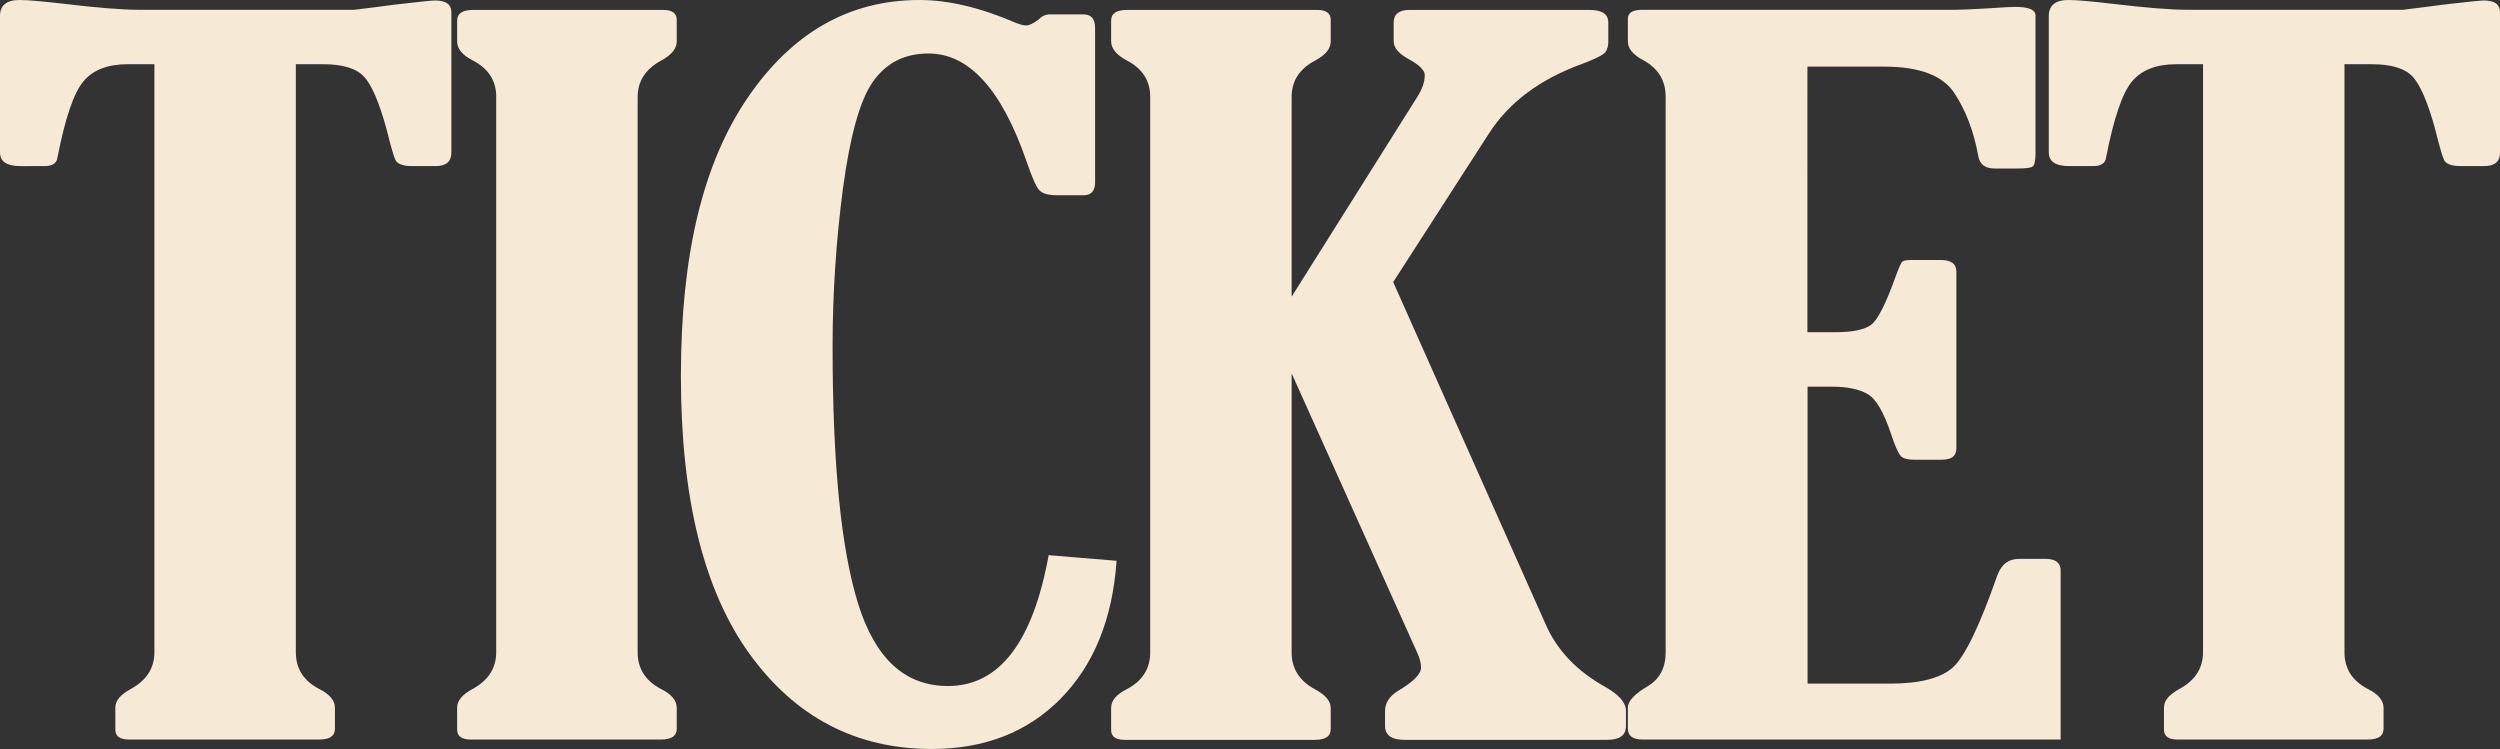
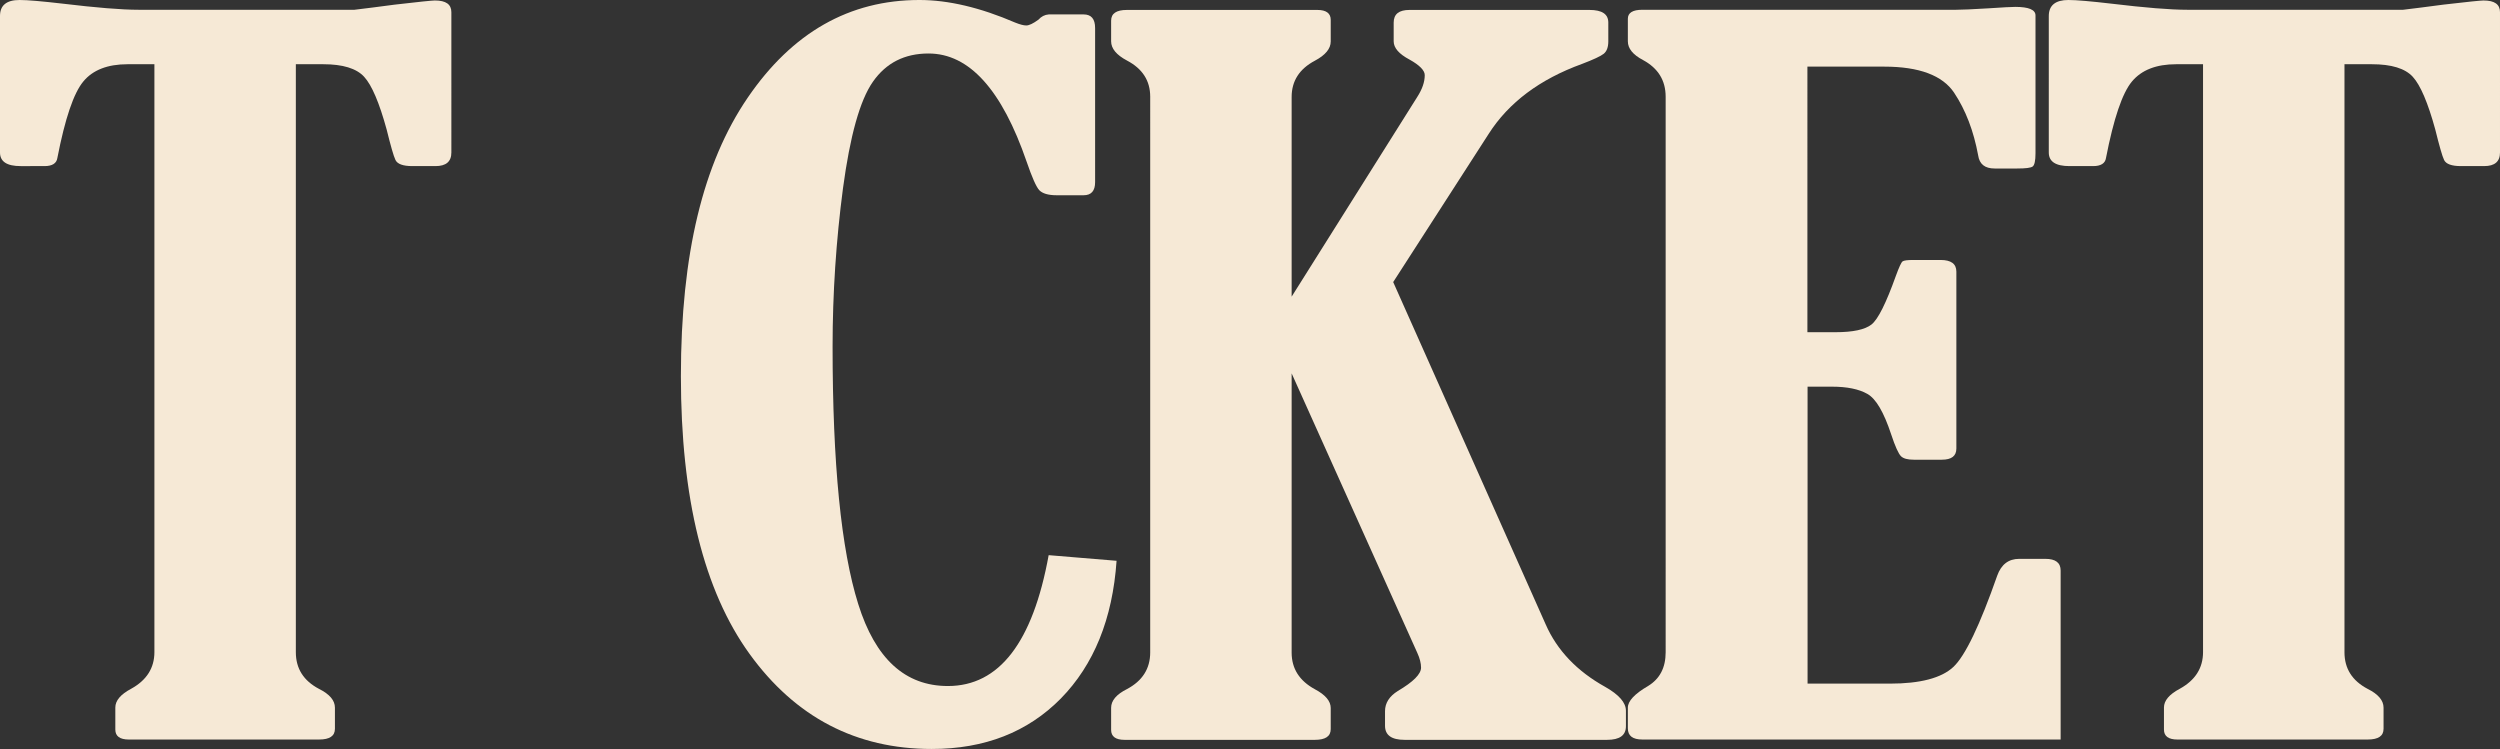
<svg xmlns="http://www.w3.org/2000/svg" id="_イヤー_2" data-name="レイヤー 2" viewBox="0 0 156.08 46.76">
  <rect x="0" y="0" width="156.08" height="46.76" fill="#333333" stroke="none" />
  <g id="_イヤー_1-2" data-name="レイヤー 1">
    <g id="title-ticket">
      <g>
        <path d="M18.47,4.01V40.72c0,1.02,.48,1.78,1.45,2.29,.66,.33,.99,.72,.99,1.17v1.32c0,.45-.33,.67-.99,.67H8.04c-.56,0-.84-.21-.84-.62v-1.38c0-.43,.33-.82,.99-1.17,.96-.53,1.45-1.29,1.45-2.29V4.01h-1.68c-1.24,0-2.17,.36-2.76,1.08-.6,.72-1.14,2.31-1.62,4.78-.05,.33-.32,.5-.8,.5H1.29c-.86,0-1.29-.28-1.29-.85V1C0,.33,.41,0,1.22,0c.51,0,1.41,.08,2.71,.23,2.08,.25,3.66,.38,4.72,.38h13.48c.69-.08,1.52-.19,2.51-.32,1.52-.18,2.36-.26,2.51-.26,.69,0,1.03,.24,1.03,.73V9.52c0,.57-.33,.85-.99,.85h-1.45c-.58,0-.93-.13-1.05-.38-.12-.25-.3-.89-.55-1.9-.46-1.68-.93-2.78-1.41-3.3-.48-.52-1.33-.78-2.55-.78h-1.71Z" style="fill: #f6e9d6;" />
-         <path d="M39.81,40.72c0,1.02,.48,1.78,1.45,2.29,.66,.33,.99,.72,.99,1.17v1.32c0,.45-.33,.67-.99,.67h-11.88c-.56,0-.84-.21-.84-.62v-1.38c0-.43,.33-.82,.99-1.17,.96-.53,1.45-1.29,1.45-2.29V6.04c0-1-.48-1.75-1.45-2.26-.66-.33-.99-.73-.99-1.2V1.29c0-.45,.33-.67,.99-.67h11.88c.56,0,.84,.21,.84,.62v1.35c0,.45-.33,.85-.99,1.2-.96,.53-1.45,1.28-1.45,2.26V40.72Z" style="fill: #f6e9d6;" />
        <path d="M69.71,35.01c-.25,3.63-1.42,6.5-3.48,8.6-2.07,2.1-4.76,3.15-8.06,3.15-4.72,0-8.51-1.98-11.37-5.93-2.86-3.95-4.29-9.73-4.29-17.35s1.39-13.31,4.17-17.38c2.78-4.07,6.35-6.1,10.72-6.1,1.8,0,3.8,.47,5.98,1.41,.3,.12,.53,.18,.69,.18,.18,0,.43-.12,.76-.36,.18-.2,.39-.31,.65-.33h2.17c.48,0,.72,.28,.72,.85V11.37c0,.55-.24,.82-.72,.82h-1.68c-.53,0-.89-.11-1.09-.32-.19-.21-.45-.8-.78-1.76-1.55-4.51-3.59-6.77-6.13-6.77-1.5,0-2.65,.59-3.47,1.76s-1.43,3.39-1.87,6.65c-.43,3.26-.65,6.56-.65,9.89,0,7.3,.53,12.66,1.6,16.07,1.07,3.42,2.93,5.12,5.6,5.12,3.2,0,5.3-2.72,6.29-8.17l4.22,.35Z" style="fill: #f6e9d6;" />
        <path d="M80.64,18.52l7.85-12.48c.3-.47,.46-.92,.46-1.35,0-.29-.32-.62-.95-.97-.66-.35-.99-.73-.99-1.14V1.41c0-.53,.33-.79,.99-.79h11.23c.79,0,1.18,.26,1.18,.79v1.17c0,.37-.1,.63-.29,.78-.19,.15-.64,.36-1.35,.63-2.64,.96-4.58,2.41-5.83,4.37l-5.96,9.25,9.52,21.37c.71,1.62,1.95,2.92,3.71,3.9,.87,.49,1.3,.99,1.3,1.49v.97c0,.57-.39,.85-1.18,.85h-12.64c-.81,0-1.22-.29-1.22-.88v-.91c0-.51,.27-.93,.8-1.26,.96-.57,1.45-1.05,1.45-1.46,0-.27-.08-.58-.23-.91l-7.85-17.46v17.43c0,1,.48,1.76,1.45,2.29,.66,.35,.99,.74,.99,1.17v1.32c0,.45-.33,.67-.99,.67h-11.88c-.56,0-.84-.21-.84-.62v-1.38c0-.45,.33-.84,.99-1.17,.96-.51,1.45-1.27,1.45-2.29V6.04c0-1-.48-1.75-1.45-2.26-.66-.35-.99-.75-.99-1.2V1.29c0-.45,.33-.67,.99-.67h11.88c.56,0,.84,.21,.84,.62v1.35c0,.45-.33,.85-.99,1.2-.96,.51-1.45,1.26-1.45,2.26v12.48Z" style="fill: #f6e9d6;" />
        <path d="M128.63,46.17h-26.09c-.61,0-.91-.23-.91-.7v-1.29c0-.41,.42-.86,1.26-1.35,.74-.45,1.1-1.15,1.1-2.11V6.04c0-1.02-.47-1.78-1.41-2.29-.63-.33-.95-.72-.95-1.17V1.17c0-.37,.3-.56,.91-.56h19.58c.36,0,1.03-.03,2.02-.09,.89-.06,1.45-.09,1.68-.09,.84,0,1.26,.18,1.26,.53V9.58c0,.45-.06,.72-.17,.81-.11,.09-.44,.13-.97,.13h-1.41c-.61,0-.95-.27-1.03-.82-.28-1.52-.78-2.83-1.5-3.91-.72-1.08-2.18-1.63-4.36-1.63h-4.8V20.74h1.75c1.09,0,1.84-.16,2.25-.48s.91-1.33,1.52-3.03c.2-.55,.34-.85,.42-.91s.3-.09,.69-.09h1.68c.66,0,.99,.24,.99,.73v11.04c0,.47-.3,.7-.91,.7h-1.75c-.38,0-.65-.07-.8-.22s-.36-.6-.61-1.36c-.46-1.39-.95-2.23-1.49-2.53-.53-.3-1.27-.45-2.21-.45h-1.52v18.54h5.14c1.9,0,3.22-.35,3.96-1.04,.74-.69,1.65-2.59,2.74-5.7,.25-.7,.71-1.05,1.37-1.05h1.64c.63,0,.95,.24,.95,.73v10.55Z" style="fill: #f6e9d6;" />
        <path d="M146.37,4.01V40.72c0,1.02,.48,1.78,1.45,2.29,.66,.33,.99,.72,.99,1.17v1.32c0,.45-.33,.67-.99,.67h-11.88c-.56,0-.84-.21-.84-.62v-1.38c0-.43,.33-.82,.99-1.17,.96-.53,1.45-1.29,1.45-2.29V4.01h-1.68c-1.24,0-2.16,.36-2.76,1.08-.6,.72-1.14,2.31-1.62,4.78-.05,.33-.32,.5-.8,.5h-1.48c-.86,0-1.29-.28-1.29-.85V1c0-.66,.41-1,1.22-1,.51,0,1.41,.08,2.7,.23,2.08,.25,3.66,.38,4.72,.38h13.48c.69-.08,1.52-.19,2.51-.32,1.52-.18,2.36-.26,2.51-.26,.69,0,1.03,.24,1.03,.73V9.52c0,.57-.33,.85-.99,.85h-1.45c-.58,0-.93-.13-1.05-.38-.12-.25-.3-.89-.55-1.9-.46-1.68-.93-2.78-1.41-3.3-.48-.52-1.33-.78-2.55-.78h-1.71Z" style="fill: #f6e9d6;" />
      </g>
    </g>
  </g>
</svg>